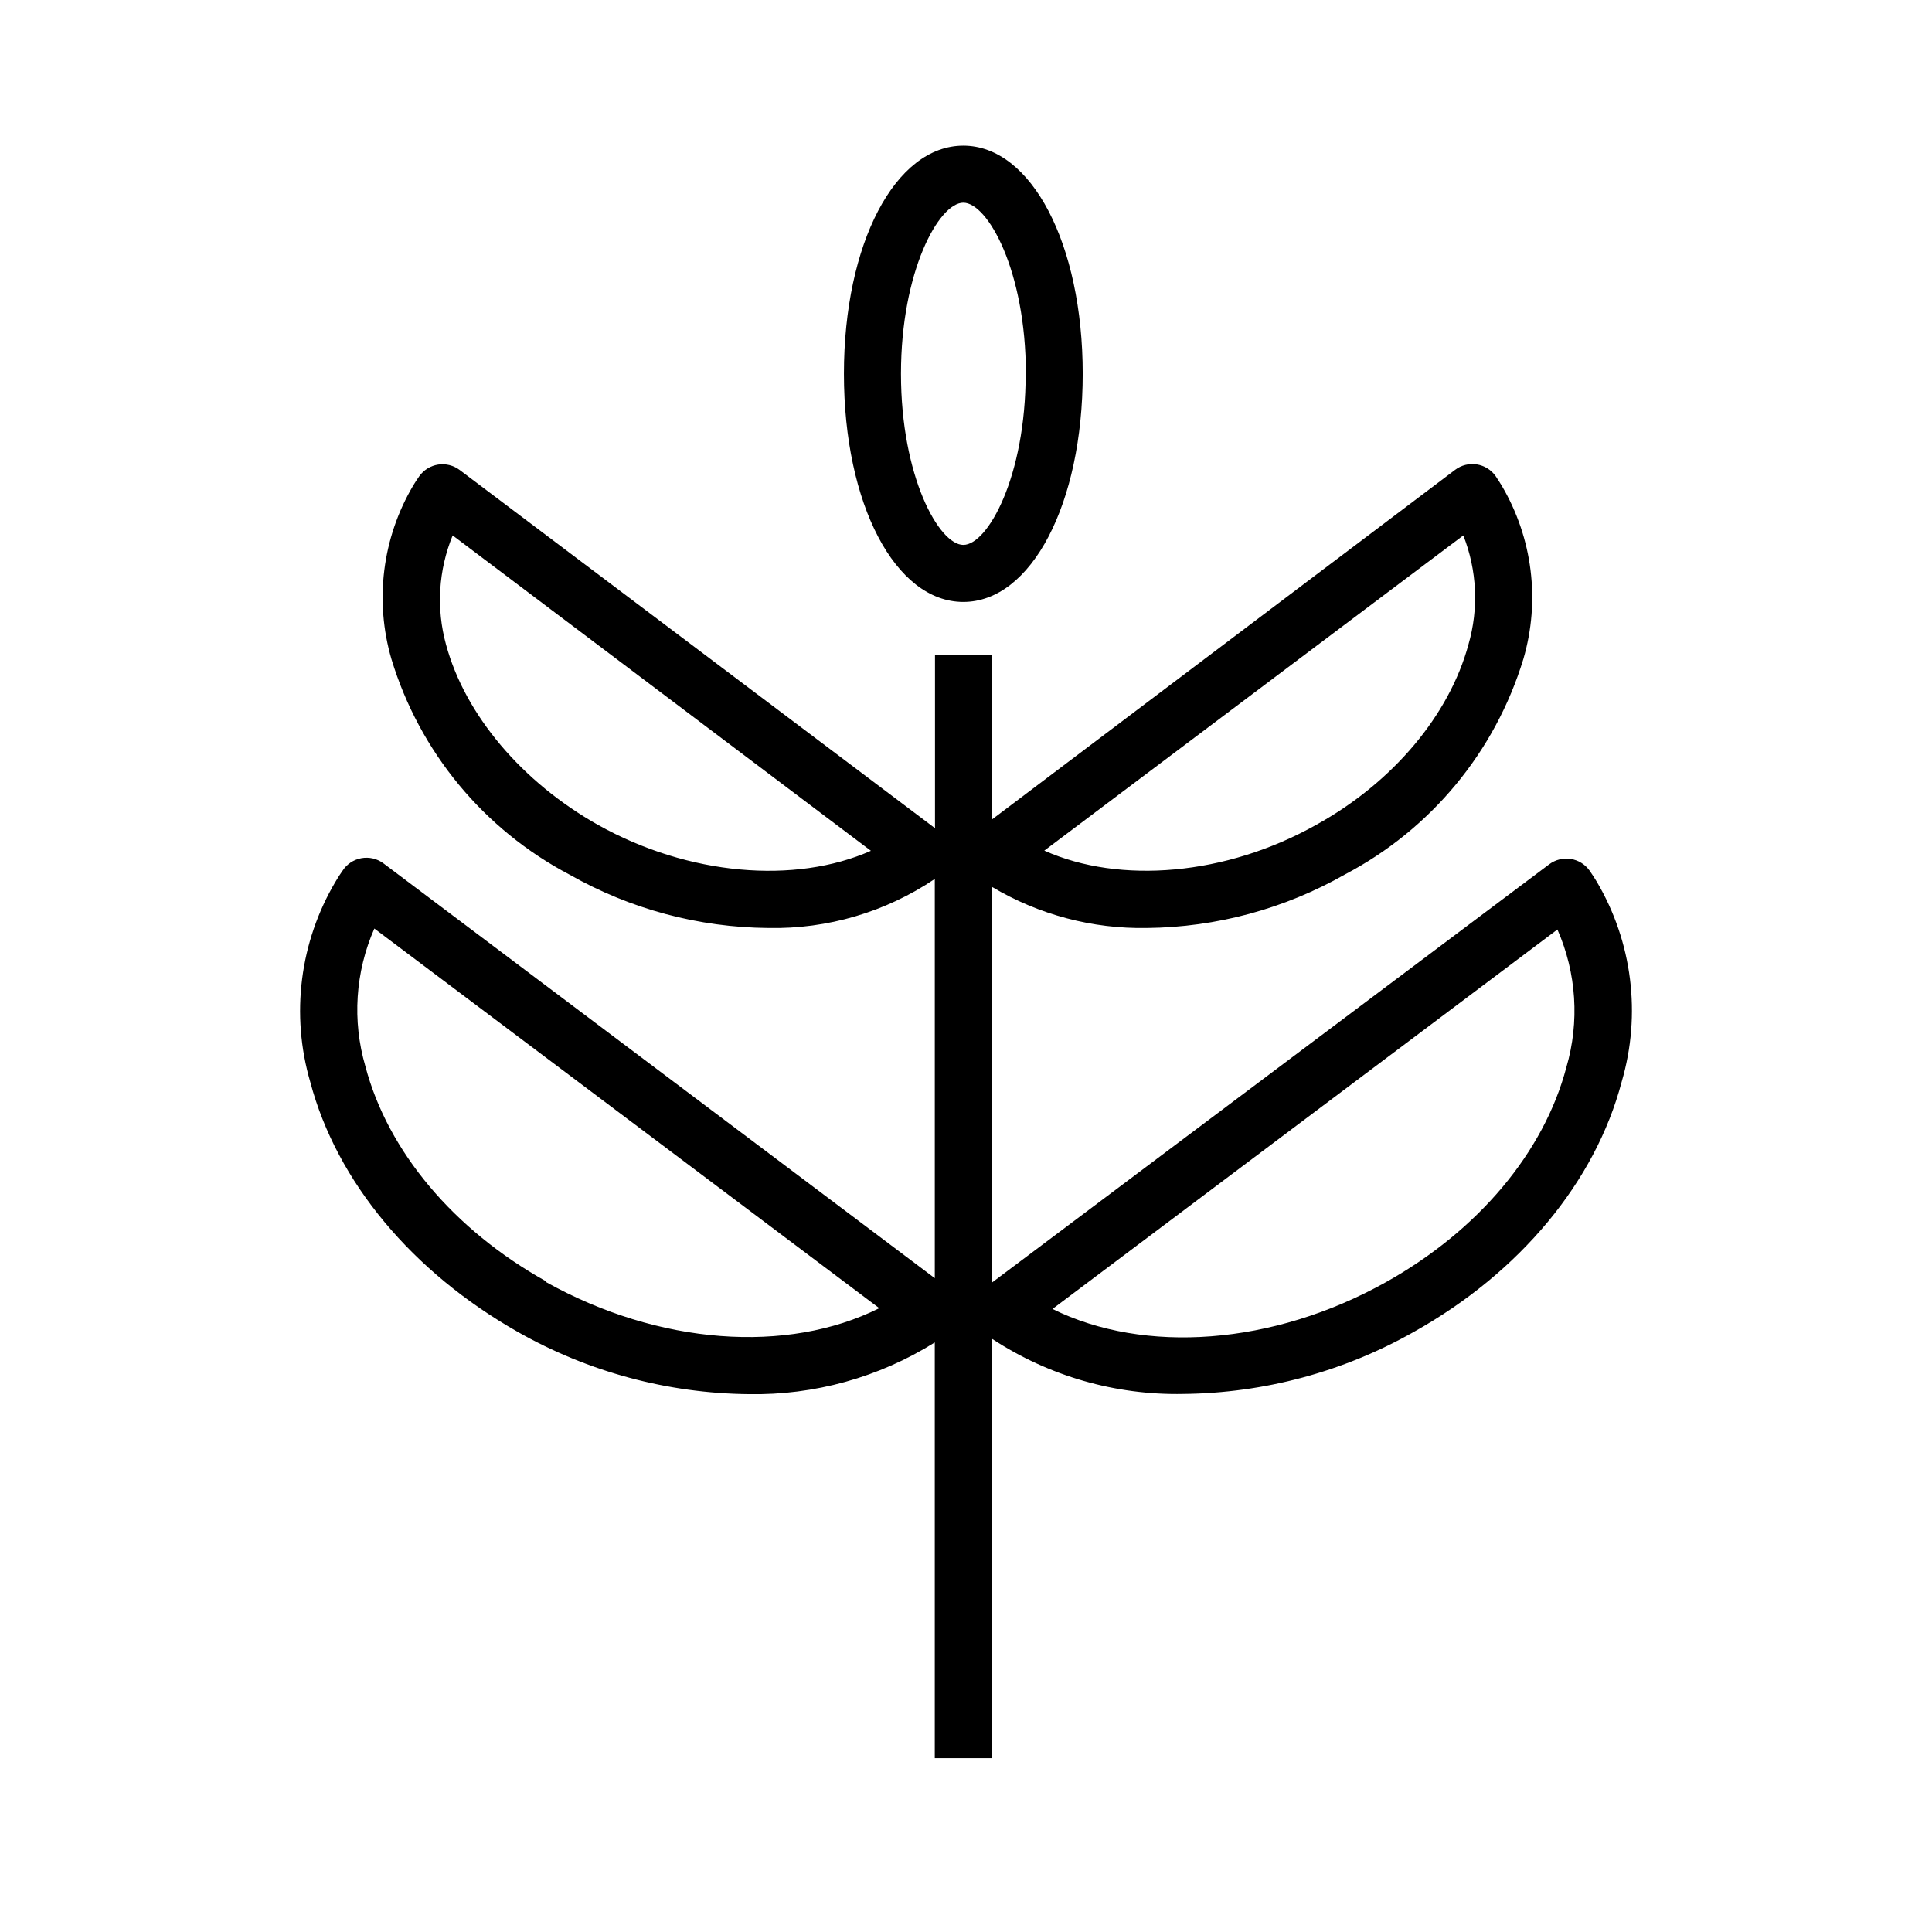
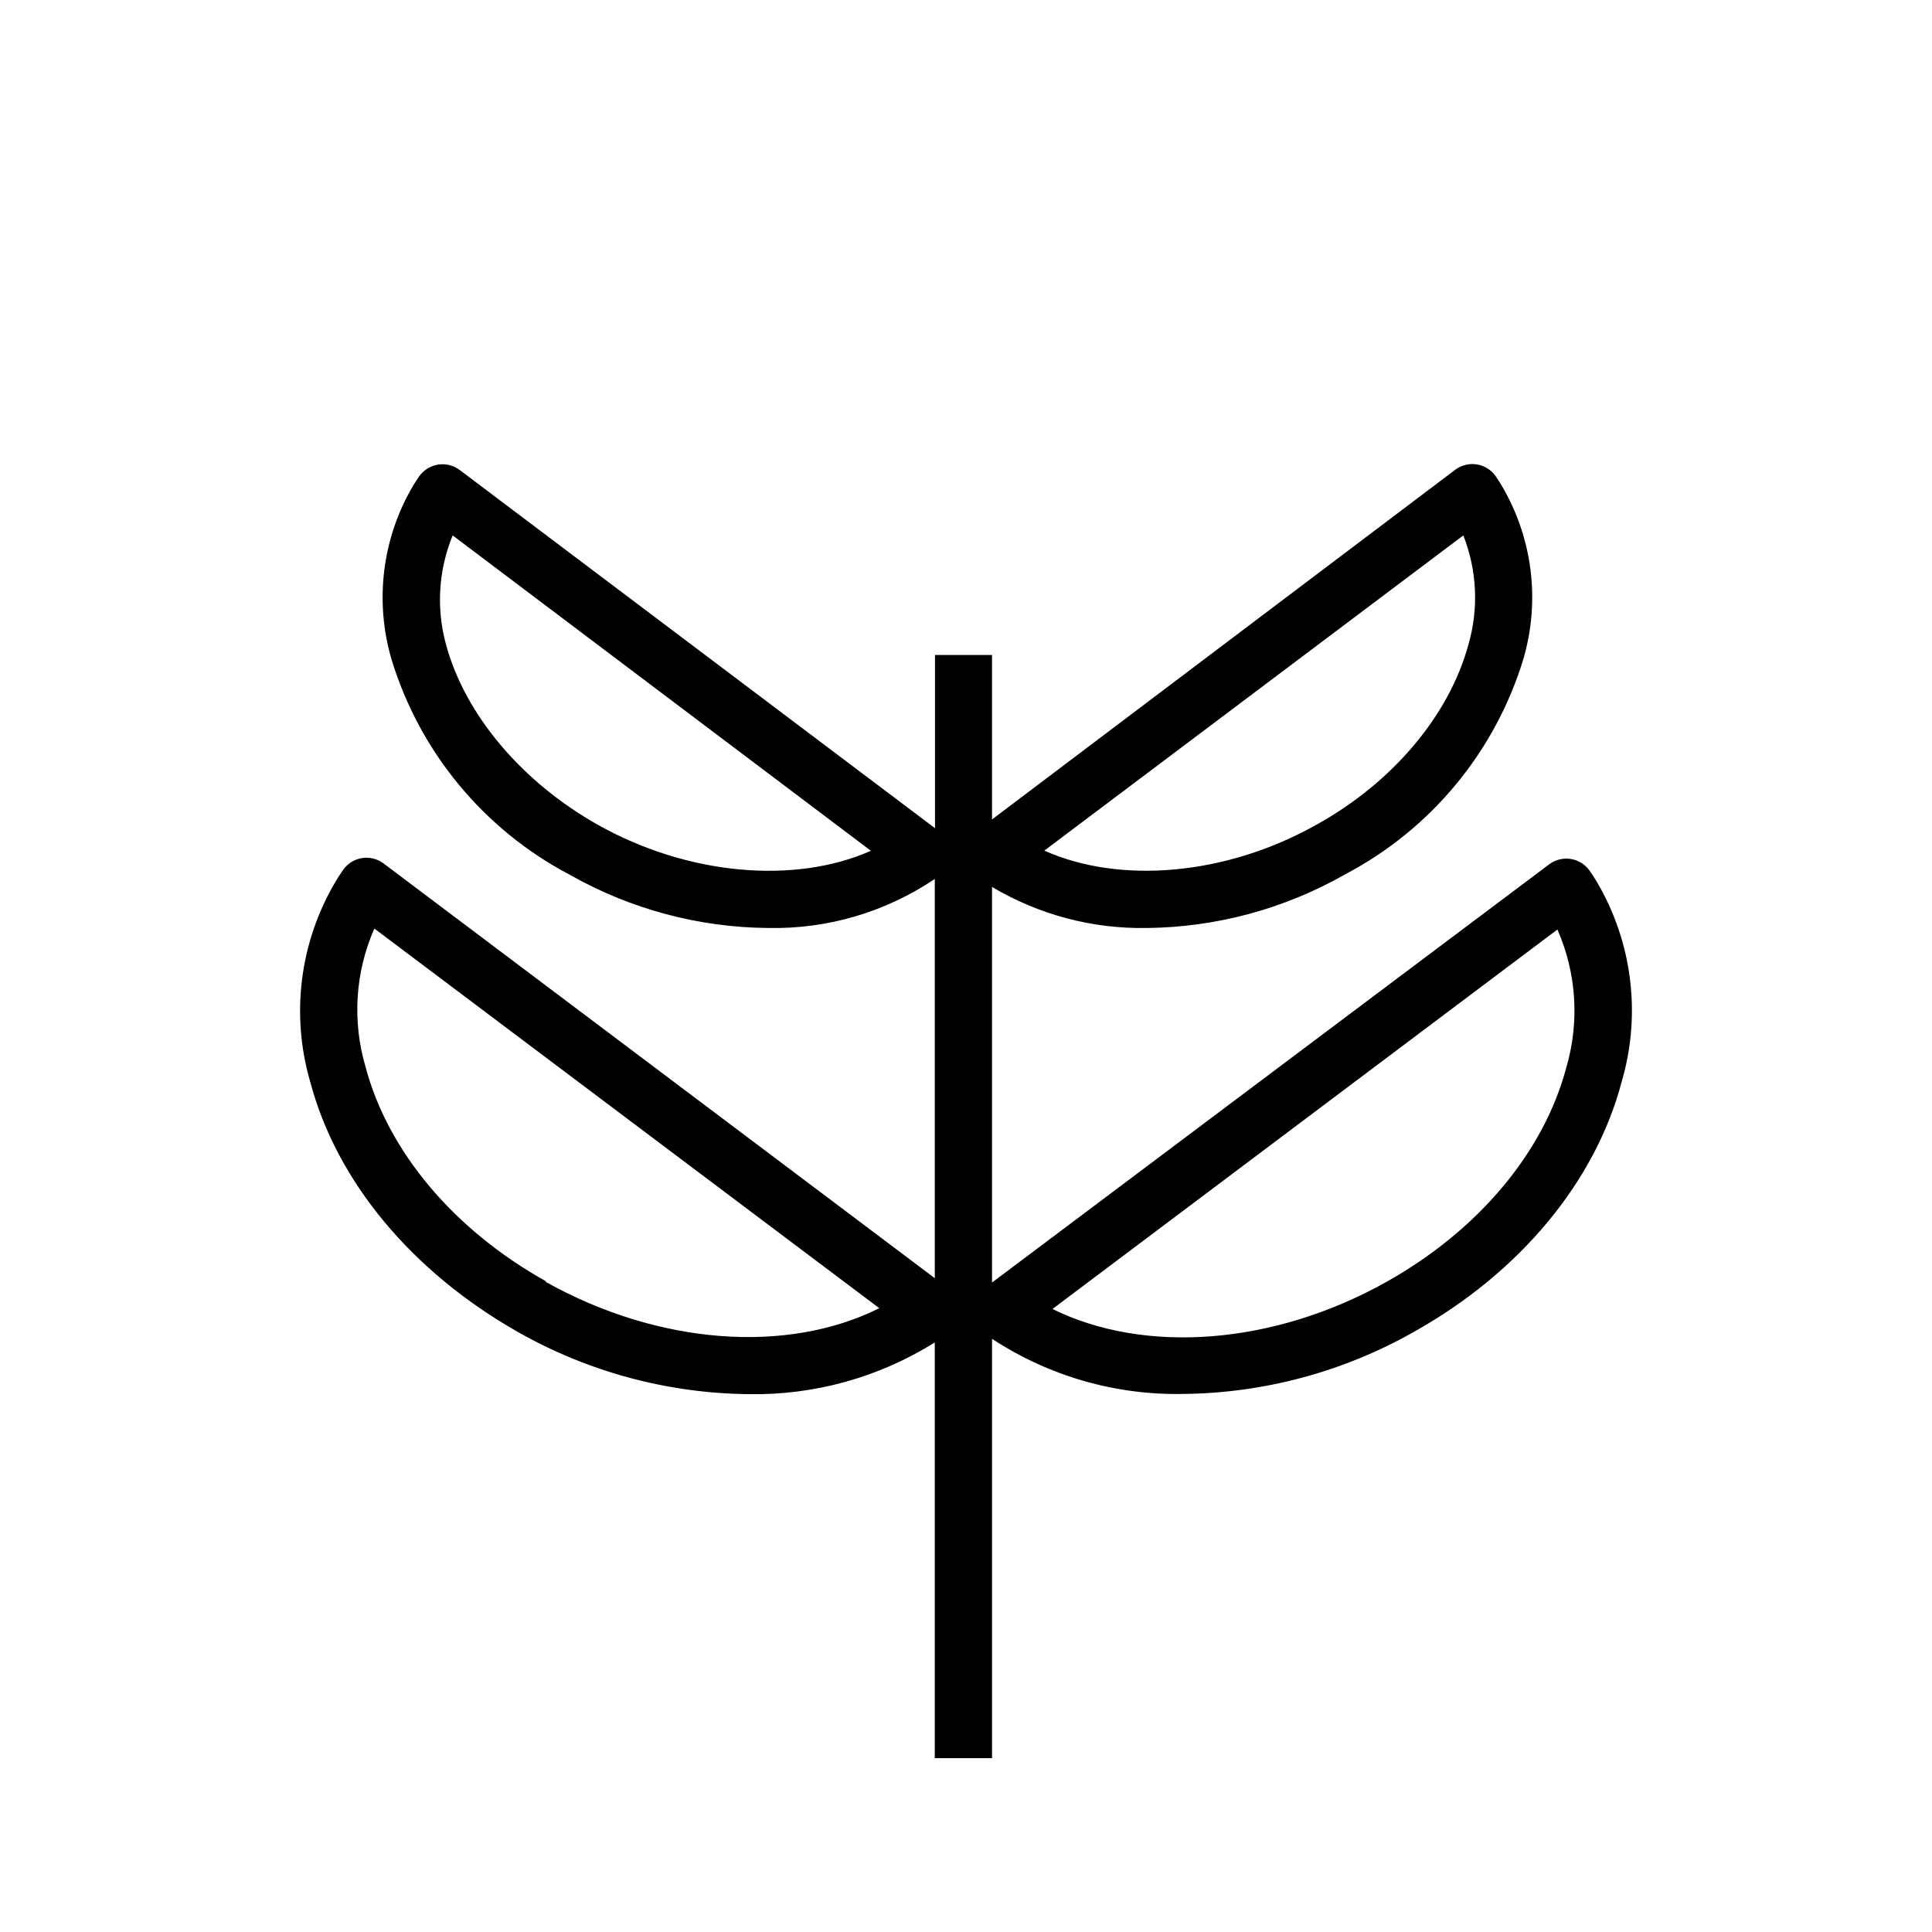
<svg xmlns="http://www.w3.org/2000/svg" fill="#000000" width="800px" height="800px" version="1.1" viewBox="144 144 512 512">
  <g>
    <path d="m406.9 609.94v-111.14c15.047 9.883 32.734 14.977 50.73 14.609 21.438-0.227 42.469-5.894 61.113-16.477 28.012-15.668 48.062-39.801 55.016-66.25 5.242-17.855 2.836-37.09-6.648-53.102-0.605-1.008-1.211-1.914-1.863-2.871h-0.004c-1.18-1.656-2.977-2.766-4.988-3.078-2.012-0.312-4.062 0.195-5.691 1.414l-147.67 110.84 0.004-104.84c12.406 7.379 26.625 11.148 41.059 10.883 18.422-0.195 36.492-5.086 52.496-14.207 22.754-11.941 39.773-32.5 47.258-57.082 4.519-15.449 2.441-32.082-5.742-45.945-0.504-0.855-1.059-1.664-1.613-2.519-1.18-1.672-2.992-2.793-5.012-3.106-2.023-0.312-4.086 0.207-5.719 1.441l-122.73 92.652v-43.582h-15.113v45.898l-125.95-94.918c-1.633-1.234-3.695-1.754-5.719-1.441-2.023 0.312-3.832 1.434-5.016 3.106-0.555 0.805-1.109 1.613-1.613 2.469h0.004c-8.191 13.879-10.27 30.527-5.746 45.996 7.477 24.602 24.496 45.18 47.258 57.133 16.047 9.102 34.152 13.957 52.598 14.105 15.699 0.324 31.117-4.219 44.133-12.996v105.8l-146.11-109.93 0.004-0.004c-1.688-1.25-3.816-1.746-5.883-1.363-2.062 0.383-3.875 1.605-5 3.379-0.656 0.906-1.258 1.863-1.812 2.82h-0.004c-9.492 16.008-11.922 35.238-6.699 53.102 7.004 26.449 27.055 50.383 55.016 66.25 18.645 10.582 39.676 16.25 61.113 16.477 17.438 0.324 34.594-4.438 49.371-13.703v110.18zm149.83-219.61c5.062 11.52 5.902 24.453 2.367 36.527-5.945 22.52-23.375 43.277-47.812 56.93-29.926 16.727-63.984 19.145-88.367 7.106zm-24.938-104.44c3.637 9.223 4.113 19.395 1.359 28.918-5.039 18.59-19.902 36.477-40.305 47.762-23.93 13.453-51.992 15.82-72.094 6.852zm-229.29 76.73c-20.152-11.336-35.266-29.172-40.305-47.812-2.629-9.57-2.008-19.738 1.762-28.918l110.84 83.582c-20.152 8.918-48.367 6.547-72.297-6.852zm-13.855 120.91c-24.434-13.652-41.867-34.41-47.812-56.93-3.531-12.078-2.695-25.012 2.371-36.527l133.81 100.61c-24.383 12.191-58.441 9.773-88.367-6.953z" />
-     <path d="m367.65 243.06c0 34.512 13.602 60.457 31.641 60.457 18.035 0 31.641-26.047 31.641-60.457s-13.602-60.457-31.641-60.457c-18.035 0-31.641 25.945-31.641 60.457zm48.164 0c0 27.305-10.078 45.344-16.523 45.344-6.449 0-16.523-18.137-16.523-45.344s10.078-45.344 16.523-45.344c6.449 0 16.574 18.035 16.574 45.344z" />
  </g>
</svg>